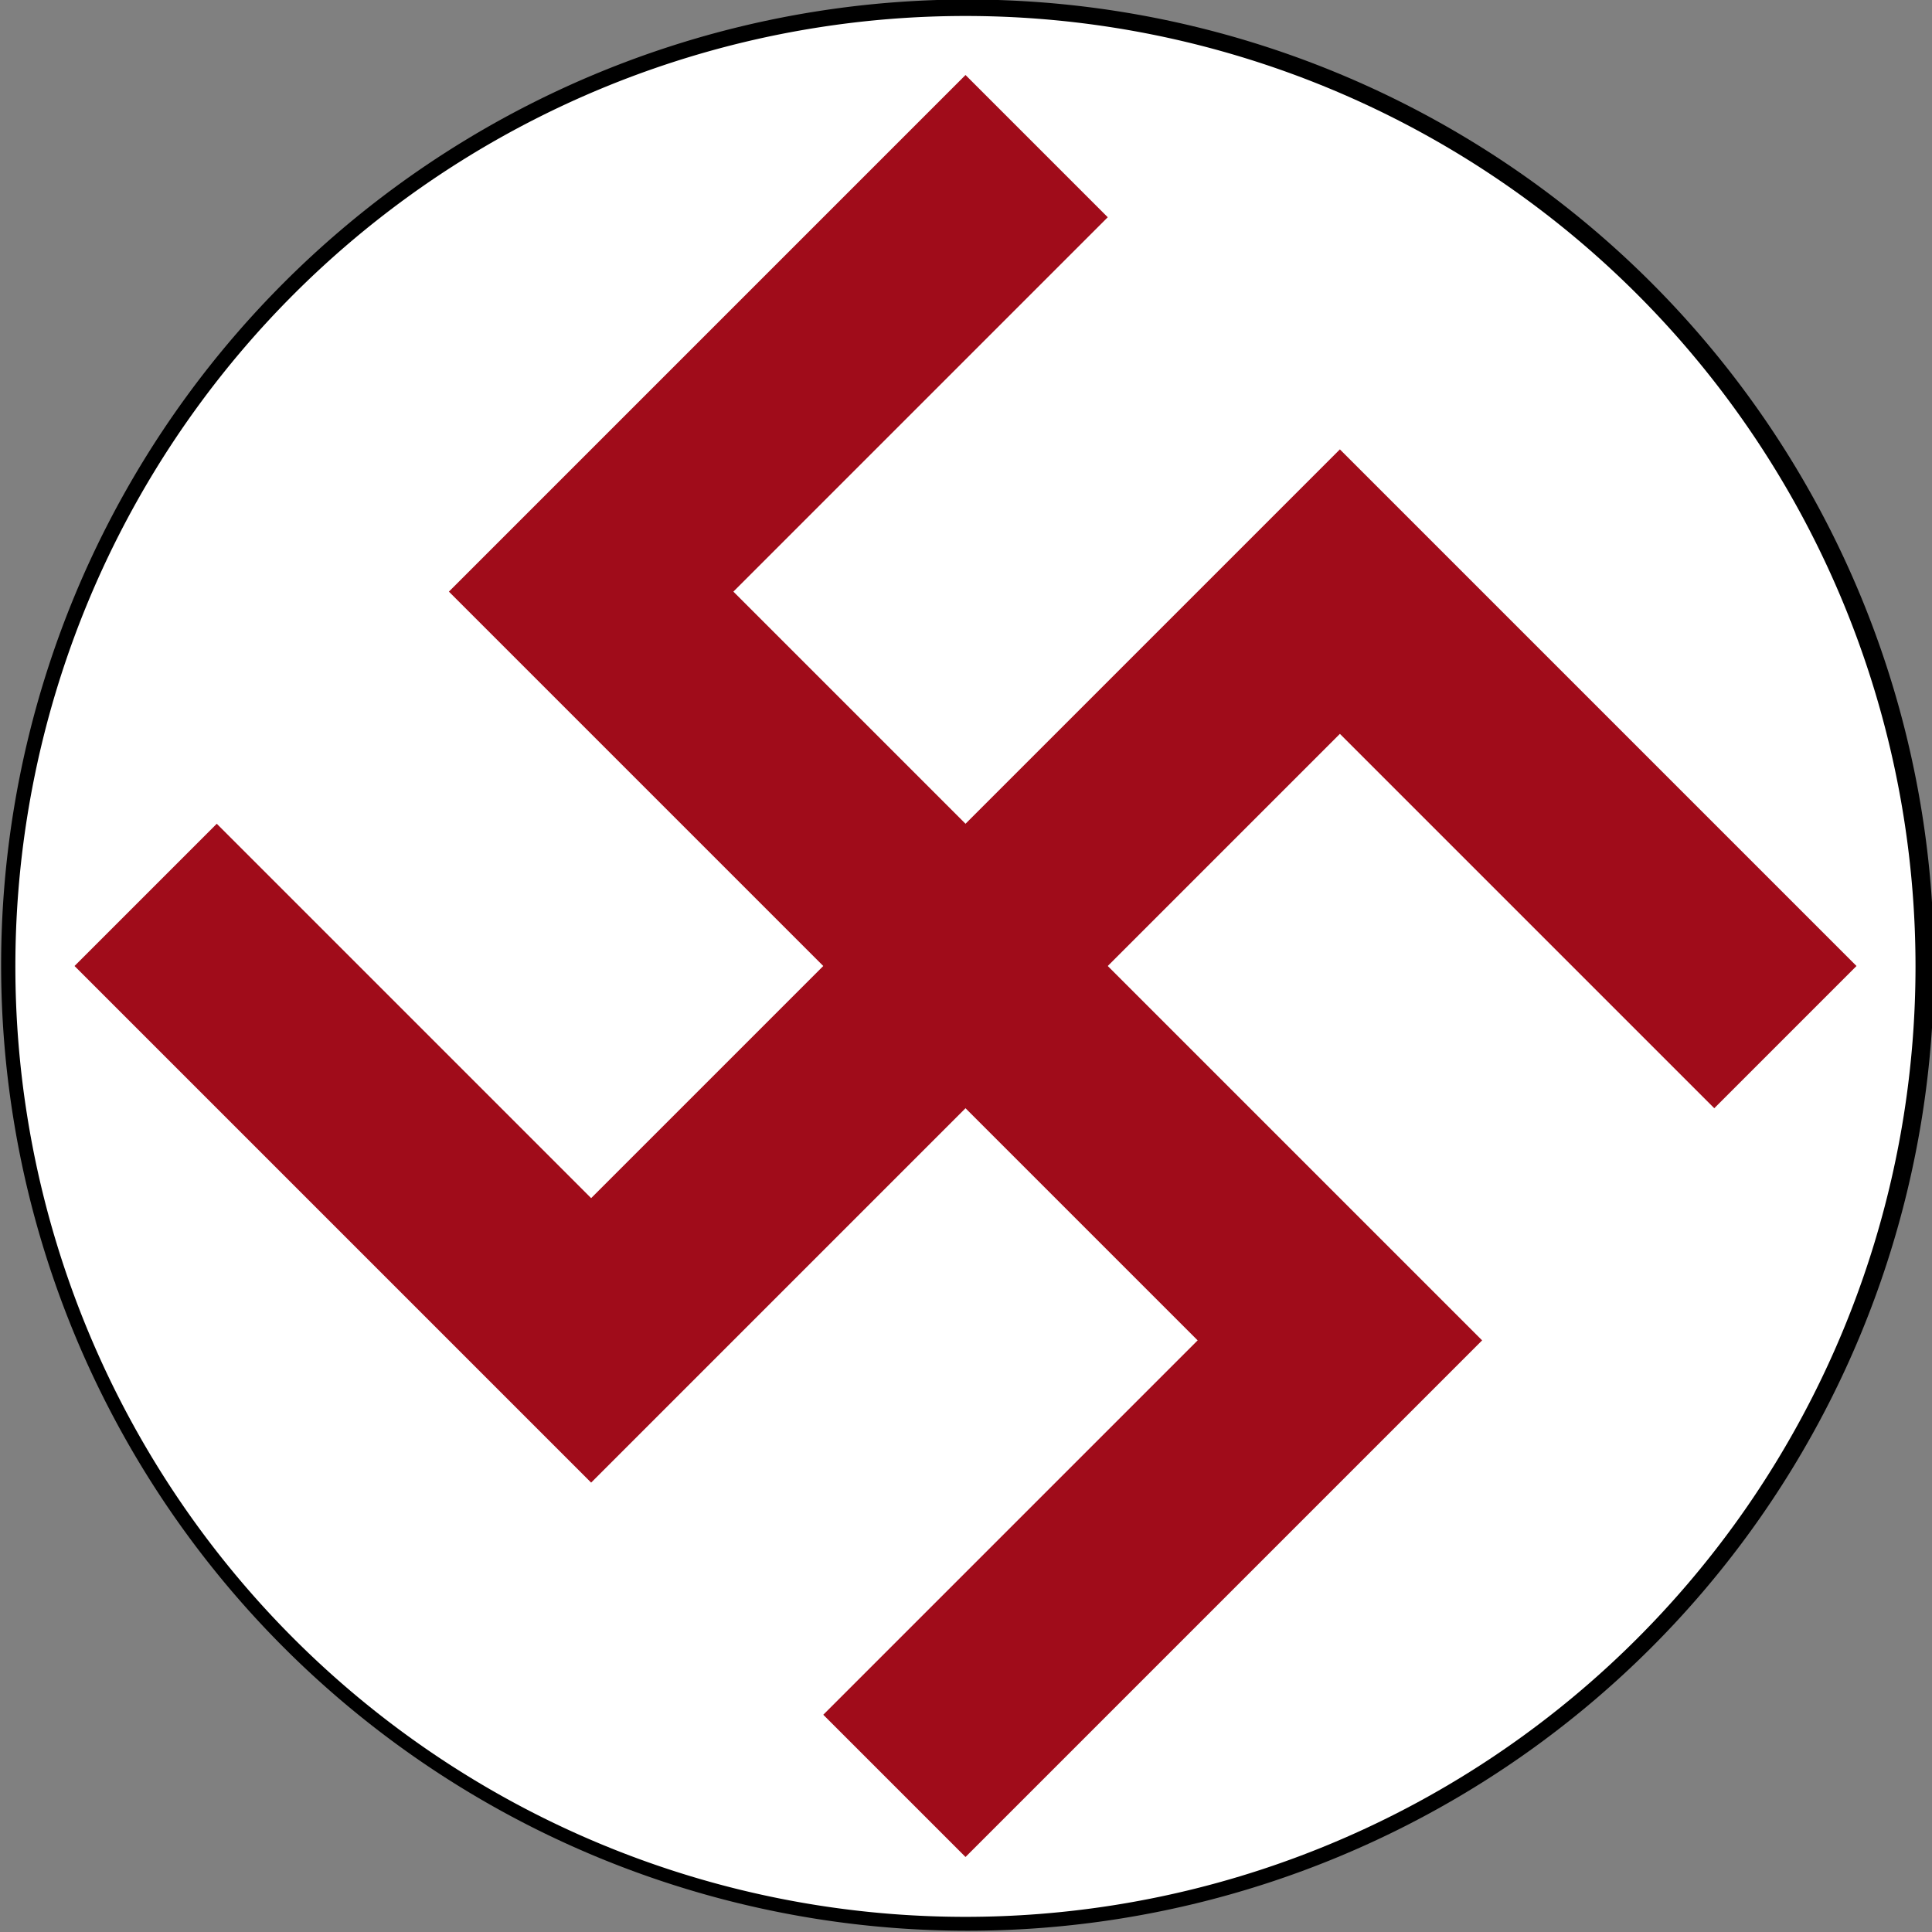
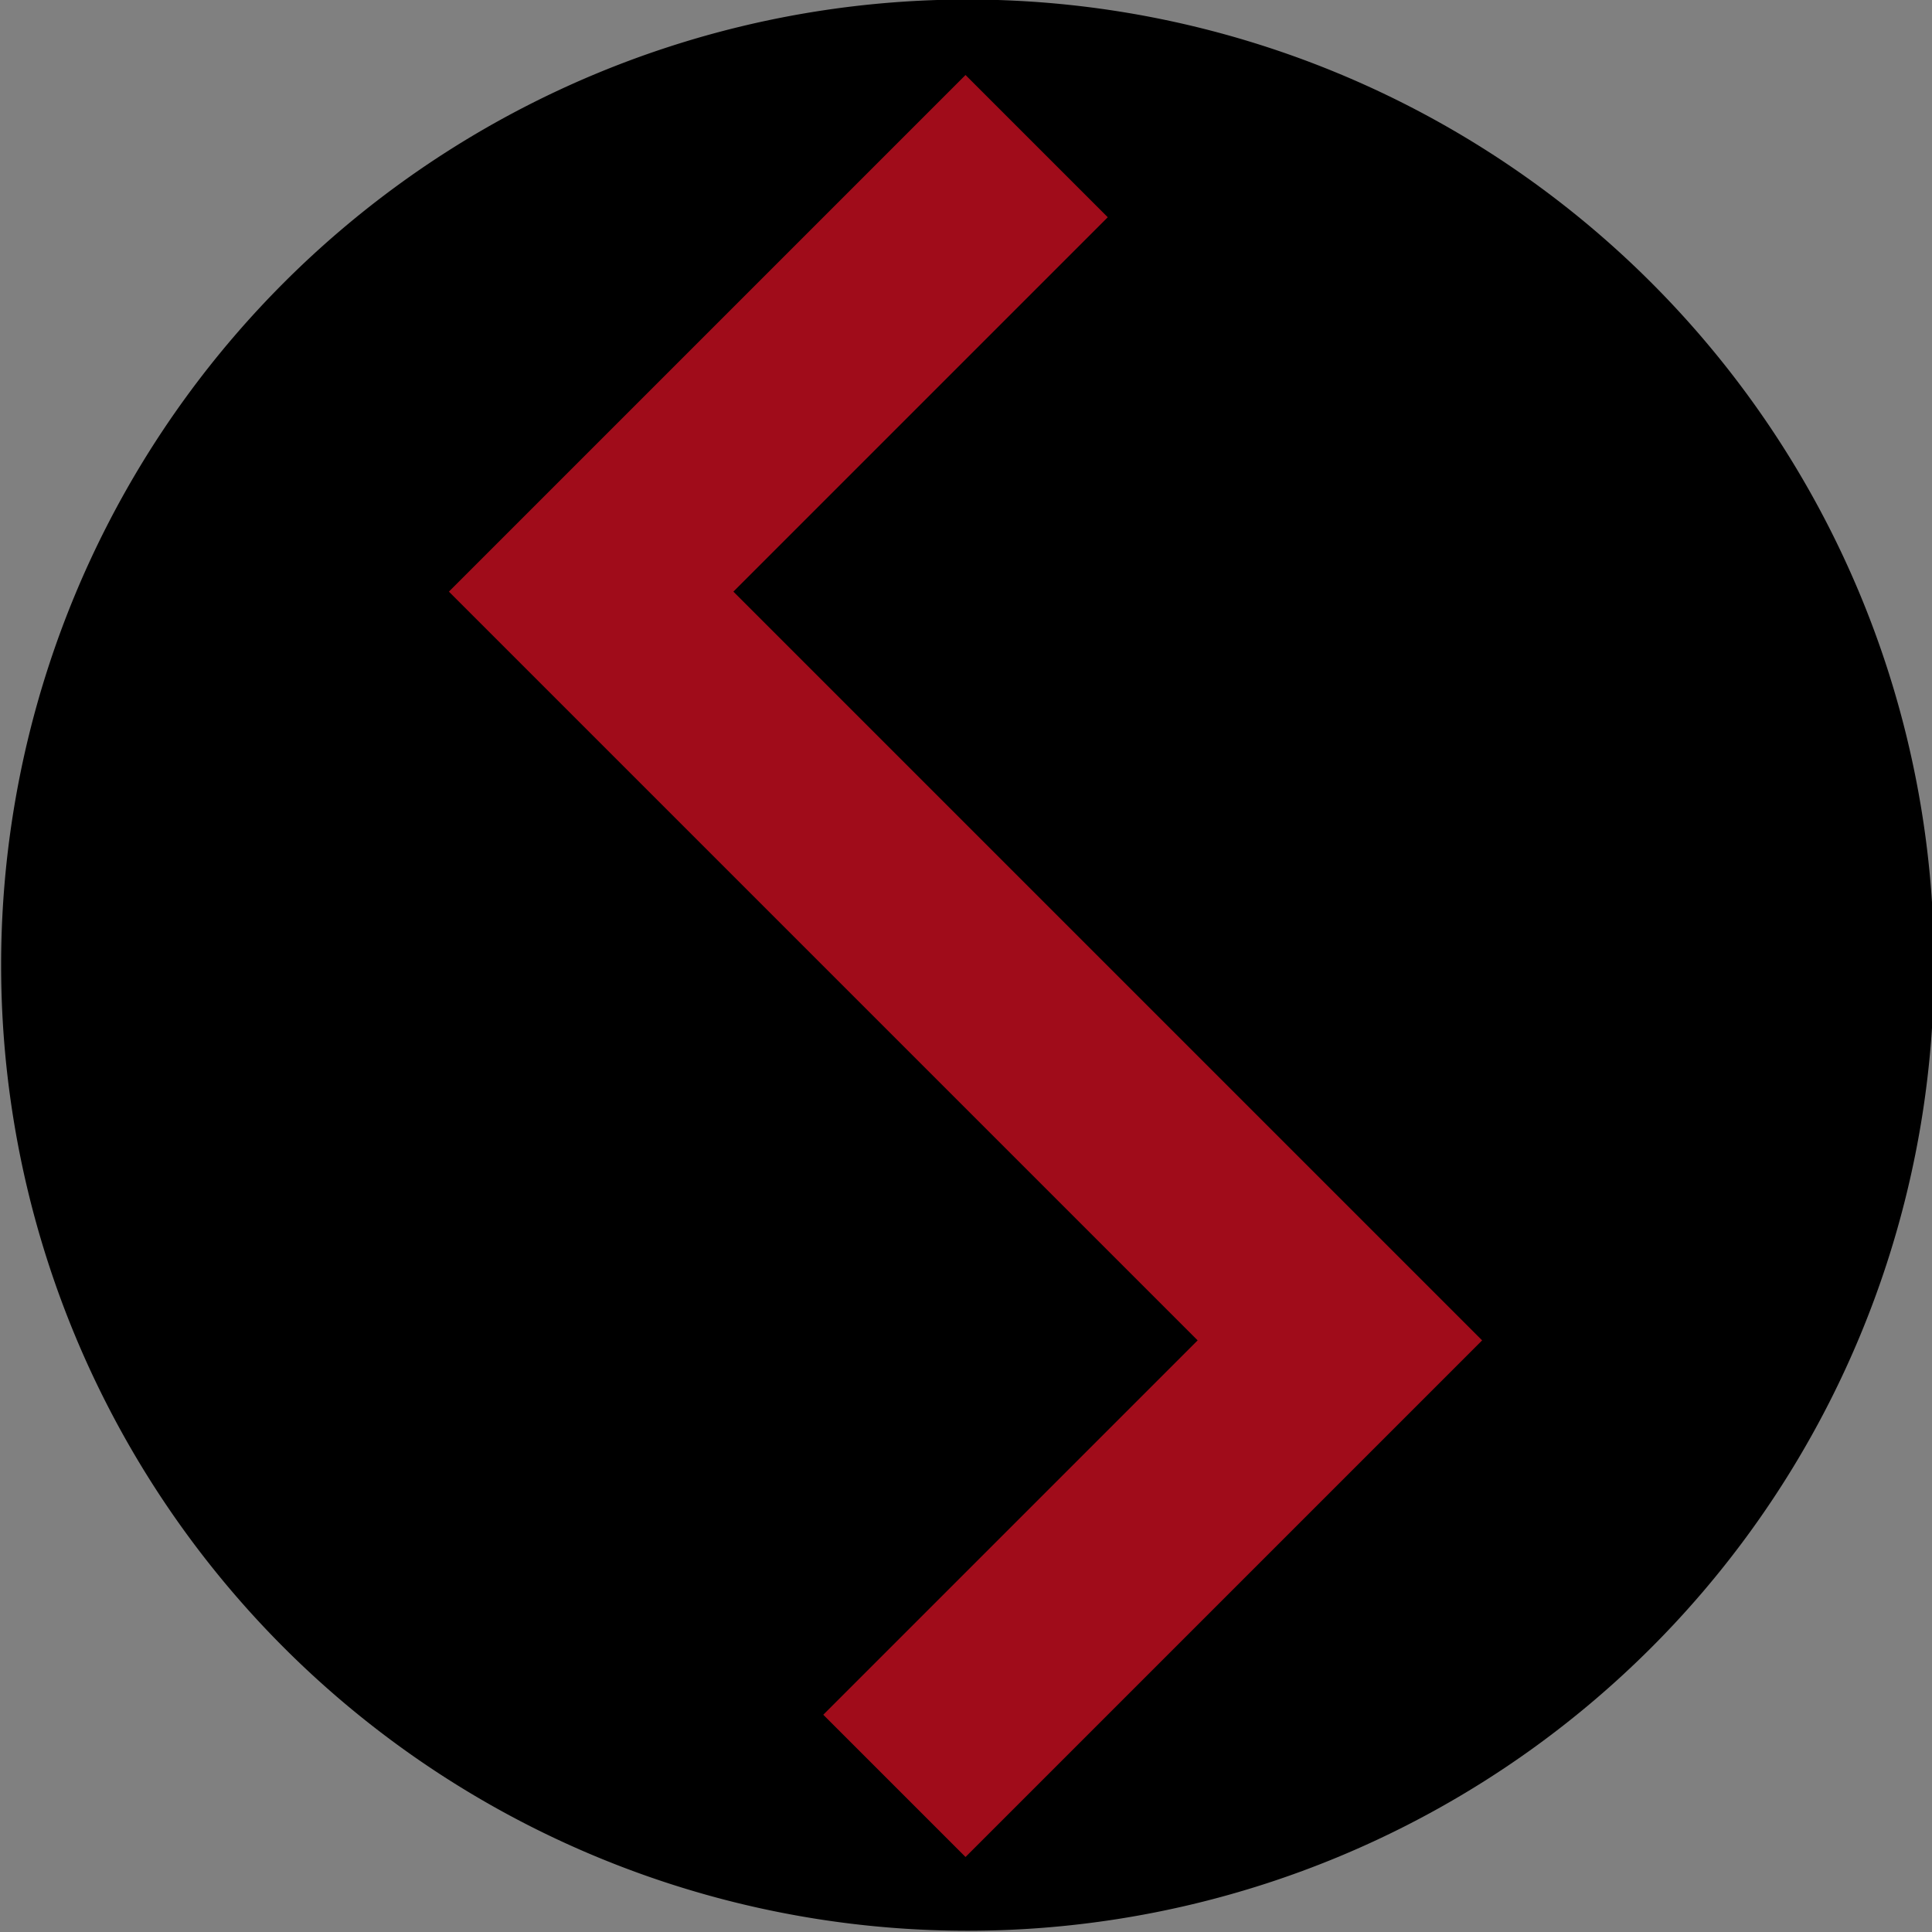
<svg xmlns="http://www.w3.org/2000/svg" xmlns:ns1="http://sodipodi.sourceforge.net/DTD/sodipodi-0.dtd" xmlns:ns2="http://www.inkscape.org/namespaces/inkscape" width="306.177" height="306.177" id="svg2168" ns1:version="0.32" ns2:version="0.45" version="1.0" ns1:docbase="/home/scheffe/Desktop" ns1:docname="Roundel of the Latvian Air Force until 1940.svg" ns2:output_extension="org.inkscape.output.svg.inkscape" ns1:modified="true">
  <rect width="100%" height="100%" fill="#808080" stroke="none" />
  <defs id="defs3" />
  <ns1:namedview ns2:document-units="mm" id="base" pagecolor="#ffffff" bordercolor="#666666" borderopacity="1.0" ns2:pageopacity="0.0" ns2:pageshadow="2" ns2:zoom="0.7" ns2:cx="315.96899" ns2:cy="93.28783" ns2:current-layer="layer1" showguides="true" ns2:guide-bbox="true" ns2:window-width="850" ns2:window-height="592" ns2:window-x="147" ns2:window-y="0" />
  <g ns2:label="Layer 1" ns2:groupmode="layer" id="layer1" transform="translate(-240.359,-310.112)">
    <g id="g8114">
      <path transform="matrix(1.002,0,0,1.082,-124.478,132.817)" d="M 670 305.219 A 152.857 141.429 0 1 1  364.286,305.219 A 152.857 141.429 0 1 1  670 305.219 z" ns1:ry="141.42857" ns1:rx="152.85715" ns1:cy="305.21933" ns1:cx="517.14288" id="path8097" style="color:#000000;fill:#000000;fill-opacity:1;fill-rule:nonzero;stroke:#a00c1a;stroke-width:0;stroke-linecap:butt;stroke-linejoin:miter;marker:none;marker-start:none;marker-mid:none;marker-end:none;stroke-miterlimit:4;stroke-dasharray:none;stroke-dashoffset:0;stroke-opacity:1;visibility:visible;display:inline;overflow:visible;enable-background:accumulate" ns1:type="arc" />
      <g id="g8099">
-         <path ns1:type="arc" style="color:#000000;fill:#ffffff;fill-opacity:1;fill-rule:nonzero;stroke:#a00c1a;stroke-width:0;stroke-linecap:butt;stroke-linejoin:miter;marker:none;marker-start:none;marker-mid:none;marker-end:none;stroke-miterlimit:4;stroke-dasharray:none;stroke-dashoffset:0;stroke-opacity:1;visibility:visible;display:inline;overflow:visible;enable-background:accumulate" id="path7096" ns1:cx="517.14288" ns1:cy="305.21933" ns1:rx="152.85715" ns1:ry="141.42857" d="M 670 305.219 A 152.857 141.429 0 1 1  364.286,305.219 A 152.857 141.429 0 1 1  670 305.219 z" transform="matrix(0.985,0,0,1.065,-116.027,138.208)" />
        <g style="fill:none;stroke:#a00c1a;stroke-width:64.589;stroke-linecap:square;stroke-miterlimit:4;stroke-dasharray:none;stroke-opacity:1" id="g2214" transform="matrix(0.349,-0.349,0.349,0.349,170.709,463.2)">
-           <polyline points="149,149 149,319 489,319 489,489" id="polyline2216" style="stroke:#a00c1a;stroke-width:64.589;stroke-miterlimit:4;stroke-dasharray:none;stroke-opacity:1" />
          <polyline points="489,149 319,149 319,489 149,489" id="polyline2218" style="stroke:#a00c1a;stroke-width:64.589;stroke-miterlimit:4;stroke-dasharray:none;stroke-opacity:1" />
        </g>
      </g>
    </g>
  </g>
</svg>